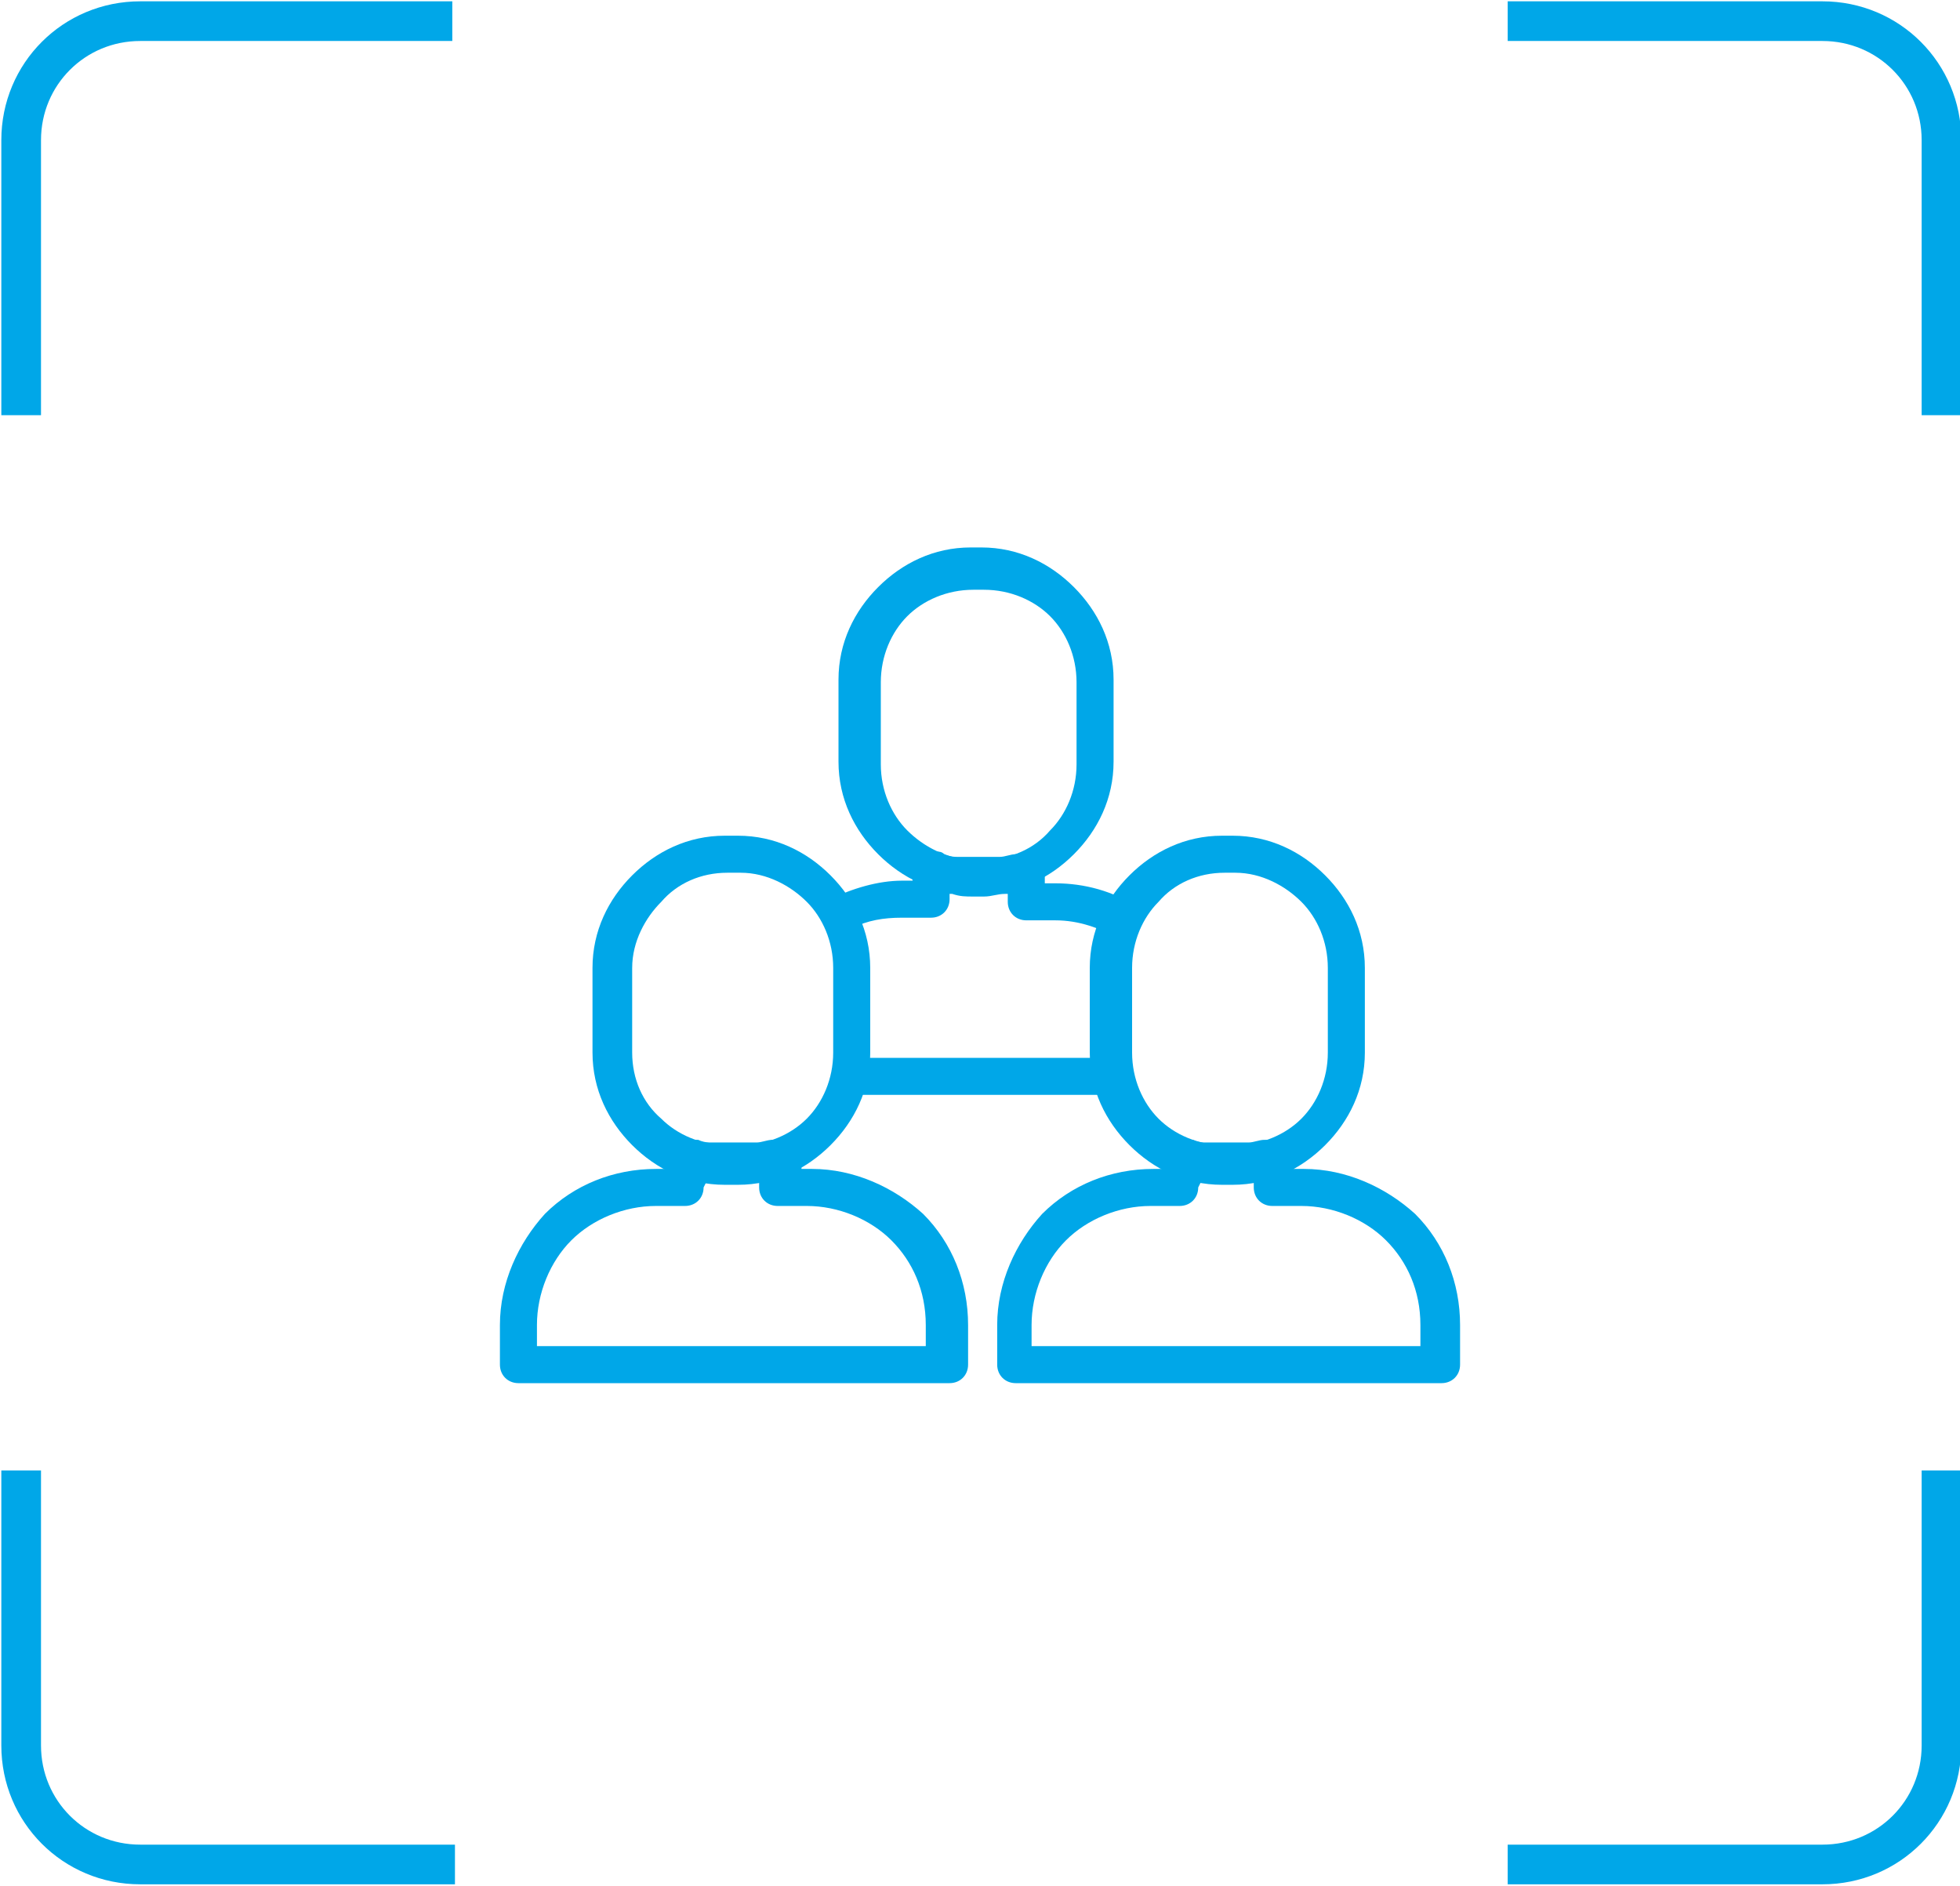
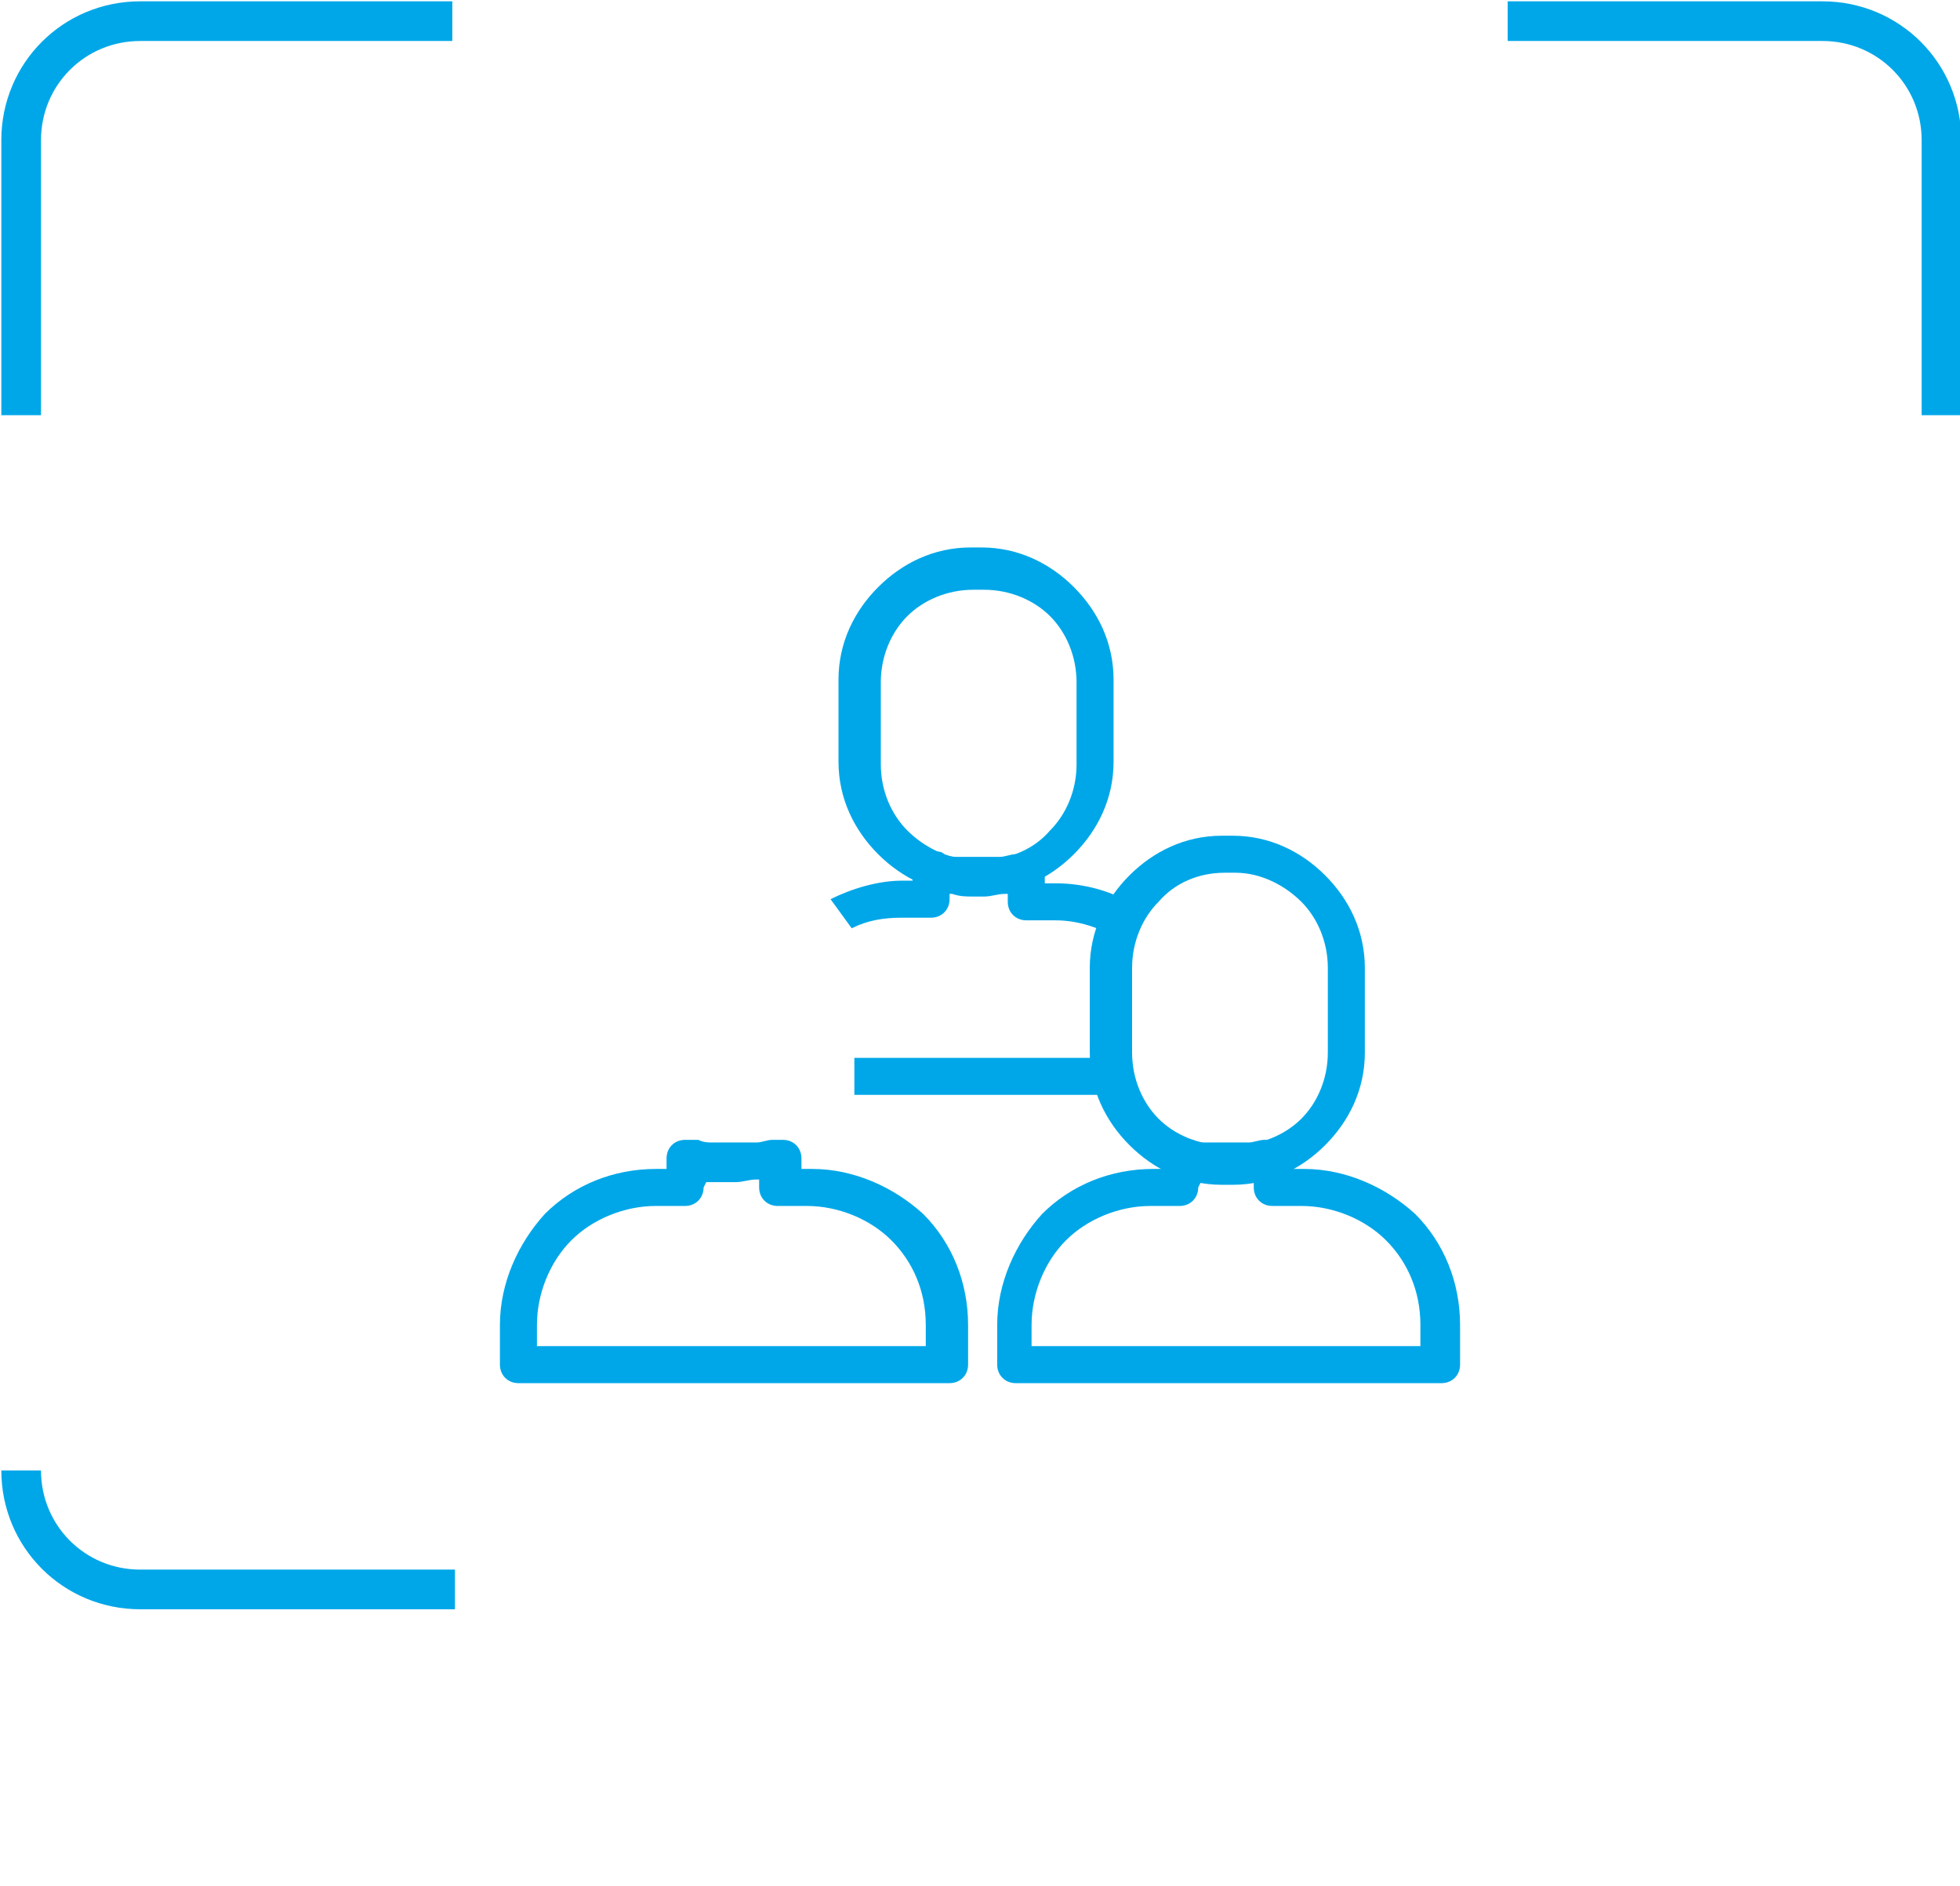
<svg xmlns="http://www.w3.org/2000/svg" version="1.1" id="图层_1" x="0px" y="0px" viewBox="0 0 74.1 71.3" style="enable-background:new 0 0 74.1 71.3;" xml:space="preserve">
  <style type="text/css">
	.st0{fill:#BBC6DA;}
	.st1{fill:none;stroke:#BBC6DA;stroke-width:2.281;stroke-linecap:round;stroke-linejoin:round;stroke-miterlimit:22.926;}
	.st2{fill:none;stroke:#BBC7DA;stroke-width:1.867;stroke-linecap:round;stroke-miterlimit:10;}
	.st3{fill:none;stroke:#BBC6DA;stroke-width:1.761;stroke-miterlimit:10;}
	.st4{fill:none;stroke:#BBC6DA;stroke-width:1.761;stroke-linecap:round;stroke-miterlimit:10;}
	.st5{fill:none;stroke:#BBC6DA;stroke-width:1.768;stroke-miterlimit:22.926;}
	.st6{clip-path:url(#SVGID_2_);}
	.st7{fill:none;stroke:#BBC6DA;stroke-width:1.669;stroke-miterlimit:10;}
	.st8{fill:none;stroke:#BBC6DA;stroke-width:1.669;stroke-linecap:round;stroke-miterlimit:10;}
	.st9{fill:#B8C4D6;}
	.st10{clip-path:url(#SVGID_4_);fill:#666666;}
	.st11{fill:none;stroke:#BBC6DA;stroke-width:1.602;stroke-miterlimit:10;}
	.st12{fill:none;stroke:#BBC6DA;stroke-width:1.5;stroke-miterlimit:10;}
	.st13{fill:#C34544;}
	.st14{fill:#FFFFFF;}
	.st15{fill:#6F7C8E;}
	.st16{fill:url(#SVGID_5_);}
	.st17{fill:#DBDEE2;}
	.st18{fill:none;stroke:#231815;stroke-width:1.779;stroke-linecap:round;stroke-linejoin:round;stroke-miterlimit:22.926;}
	.st19{fill:none;stroke:#231815;stroke-width:1.779;stroke-miterlimit:22.926;}
	.st20{fill:#389ED9;}
	.st21{fill:none;}
	.st22{fill:none;stroke:#389ED9;stroke-width:1.673;stroke-linecap:round;stroke-miterlimit:10;}
	.st23{fill:none;stroke:#BBC6DA;stroke-width:2.011;stroke-linecap:round;stroke-linejoin:round;stroke-miterlimit:22.926;}
	.st24{fill:none;stroke:#BBC6DA;stroke-width:2.191;stroke-linecap:round;stroke-linejoin:round;stroke-miterlimit:22.926;}
	.st25{fill:#1D99FF;}
	.st26{fill:none;stroke:#1D99FF;stroke-width:2.281;stroke-linecap:round;stroke-linejoin:round;stroke-miterlimit:22.926;}
	.st27{fill:none;stroke:#000000;stroke-width:1.938;stroke-miterlimit:10;}
	.st28{fill:none;stroke:#000000;stroke-width:1.938;stroke-linecap:round;stroke-miterlimit:10;}
	.st29{fill:none;stroke:#BBC6DA;stroke-width:1.824;stroke-linecap:round;stroke-miterlimit:10;}
	.st30{fill:none;stroke:#BBC6DA;stroke-width:1.824;stroke-miterlimit:10;}
	.st31{fill:none;stroke:#BBC6DA;stroke-width:2;stroke-linecap:round;stroke-miterlimit:10;}
	.st32{fill:none;stroke:#BBC6DA;stroke-width:2;stroke-miterlimit:10;}
	.st33{fill:none;stroke:#BBC6DA;stroke-miterlimit:10;}
	.st34{fill:url(#Rectangle-39_1_);}
	.st35{fill:url(#Rectangle-40_4_);}
	.st36{fill:none;stroke:#B2BACF;stroke-width:0.767;}
	.st37{fill:url(#Rectangle-40_5_);}
	.st38{fill:url(#Rectangle-40_6_);}
	.st39{fill:#FFFFFF;stroke:#768197;stroke-width:1.535;}
	.st40{fill:#707E91;}
	.st41{fill:url(#Oval_16_);stroke:#707E91;stroke-width:2;}
	.st42{fill:none;stroke:#707E91;stroke-width:2;}
	.st43{fill:#FFFFFF;stroke:#707E91;stroke-width:2;}
	.st44{fill:url(#Rectangle-44_1_);}
	.st45{fill:none;stroke:#707E91;stroke-width:1.61;}
	.st46{opacity:0.1;fill:none;stroke:#707E91;stroke-width:1.61;enable-background:new    ;}
	.st47{fill:#FFFFFF;stroke:#707E91;stroke-width:1.61;}
	.st48{fill:#748199;}
	.st49{fill:url(#Rectangle-19_2_);}
	.st50{fill:#0264B1;}
	.st51{fill:none;stroke:#0264B1;stroke-width:1.5;stroke-miterlimit:10;}
	.st52{fill:url(#SVGID_6_);}
	.st53{fill:url(#SVGID_7_);}
	.st54{fill:url(#SVGID_8_);}
	.st55{fill:url(#SVGID_9_);}
	.st56{fill:#3396FD;}
	.st57{fill:#268CFD;}
	.st58{clip-path:url(#SVGID_11_);fill:#DFE2E7;}
	.st59{clip-path:url(#SVGID_11_);fill:#E0E3E8;}
	.st60{clip-path:url(#SVGID_11_);fill:#E1E4E9;}
	.st61{clip-path:url(#SVGID_11_);fill:#E2E5E9;}
	.st62{clip-path:url(#SVGID_11_);fill:#E3E6EA;}
	.st63{clip-path:url(#SVGID_11_);fill:#E4E7EB;}
	.st64{clip-path:url(#SVGID_11_);fill:#E5E8EC;}
	.st65{clip-path:url(#SVGID_11_);fill:#E6E9ED;}
	.st66{clip-path:url(#SVGID_11_);fill:#E7EAED;}
	.st67{clip-path:url(#SVGID_11_);fill:#E8EBEE;}
	.st68{clip-path:url(#SVGID_11_);fill:#EAEBEF;}
	.st69{clip-path:url(#SVGID_11_);fill:#EBECF0;}
	.st70{clip-path:url(#SVGID_11_);fill:#ECEDF0;}
	.st71{clip-path:url(#SVGID_11_);fill:#EDEEF1;}
	.st72{clip-path:url(#SVGID_11_);fill:#EEEFF2;}
	.st73{clip-path:url(#SVGID_11_);fill:#EFF0F3;}
	.st74{clip-path:url(#SVGID_11_);fill:#F0F1F4;}
	.st75{clip-path:url(#SVGID_11_);fill:#F1F2F4;}
	.st76{clip-path:url(#SVGID_11_);fill:#F2F3F5;}
	.st77{clip-path:url(#SVGID_11_);fill:#F3F4F6;}
	.st78{fill:#1296DB;}
	.st79{opacity:0.1;enable-background:new    ;}
	.st80{fill:#DEE3EA;stroke:#DEE3EA;stroke-width:0.574;stroke-miterlimit:10;}
	.st81{fill:#DEE3EA;stroke:#DEE3EA;stroke-width:0.658;stroke-miterlimit:10;}
	.st82{fill:#DEE3EA;}
	.st83{fill:none;stroke:#DEE3EA;stroke-width:1.868;stroke-miterlimit:10;}
	.st84{fill:none;stroke:#DEE3EA;stroke-width:1.868;stroke-linecap:round;stroke-miterlimit:10;}
	.st85{fill:#DEE3EA;stroke:#024CA5;stroke-width:0.623;stroke-miterlimit:10;}
	.st86{fill:#1D97FF;}
	.st87{fill:none;stroke:#1D97FF;stroke-width:1.209;stroke-miterlimit:10;}
	.st88{fill:#FFFFFF;stroke:#1D97FF;stroke-width:1.223;stroke-miterlimit:10;}
	.st89{fill:none;stroke:#1D97FF;stroke-width:1.63;stroke-miterlimit:10;}
	.st90{fill:none;stroke:#00A7E8;stroke-width:1.5;stroke-miterlimit:10;}
	.st91{fill:#02A7E9;stroke:#F6F7F9;stroke-width:0.5;stroke-miterlimit:10;}
	.st92{fill:#02A7E9;stroke:#F6F7F9;stroke-width:0.495;stroke-miterlimit:10;}
	.st93{fill:#02A7E9;stroke:#F6F7F9;stroke-width:0.492;stroke-miterlimit:10;}
	.st94{fill:#02A7E9;stroke:#F6F7F9;stroke-width:0.494;stroke-miterlimit:10;}
	.st95{fill:#00A7E8;}
	.st96{fill:#02A7E9;stroke:#F6F7F9;stroke-width:0.492;stroke-miterlimit:10;}
	.st97{fill:#02A7E9;}
	.st98{fill:#02A7E9;stroke:#F6F7F9;stroke-miterlimit:10;}
	.st99{fill:#02A7E9;stroke:#F6F7F9;stroke-width:0.471;stroke-miterlimit:10;}
	.st100{fill:#02A7E9;stroke:#F6F7F9;stroke-width:0.47;stroke-miterlimit:10;}
	.st101{fill:#02A7E9;stroke:#F6F7F9;stroke-width:0.449;stroke-miterlimit:10;}
	.st102{fill:#02A7E9;stroke:#02A7E9;stroke-width:0.912;stroke-miterlimit:10;}
	.st103{fill:#02A7E9;stroke:#02A7E9;stroke-width:0.456;stroke-miterlimit:10;}
	.st104{fill:#02A7E9;stroke:#F6F7F9;stroke-width:1.018;stroke-miterlimit:10;}
	.st105{fill:#02A7E9;stroke:#F6F7F9;stroke-width:0.964;stroke-miterlimit:10;}
	.st106{fill:#02A7E9;stroke:#FFFFFF;stroke-width:0.5;stroke-miterlimit:10;}
	.st107{fill:none;stroke:#02A7E9;stroke-width:1.7;stroke-linecap:round;stroke-miterlimit:10;}
	.st108{fill:#F6F7F9;}
	.st109{fill:none;stroke:#02A7E9;stroke-width:1.373;stroke-linecap:round;stroke-miterlimit:10;}
	.st110{fill:none;stroke:#02A7E9;stroke-width:1.307;stroke-linecap:round;stroke-miterlimit:10;}
</style>
  <g>
    <g>
-       <path class="st90" d="M57,70.5h11.9c2.5,0,4.5-2,4.5-4.5V55.6" />
-       <path class="st90" d="M0.8,55.6V66c0,2.5,2,4.5,4.5,4.5h11.9" />
+       <path class="st90" d="M0.8,55.6c0,2.5,2,4.5,4.5,4.5h11.9" />
    </g>
    <g>
      <path class="st90" d="M73.4,15.7V5.3c0-2.5-2-4.5-4.5-4.5H57" />
      <path class="st90" d="M17.1,0.8H5.3c-2.5,0-4.5,2-4.5,4.5v10.4" />
    </g>
  </g>
  <g>
-     <path class="st95" d="M32.9,37v2.4v0.4c0,1.4-0.6,2.6-1.5,3.5c-0.9,0.9-2.1,1.5-3.5,1.5h-0.5c-1.4,0-2.6-0.6-3.5-1.5   c-0.9-0.9-1.5-2.1-1.5-3.5v-0.4V37v-0.4c0-1.4,0.6-2.6,1.5-3.5c0.9-0.9,2.1-1.5,3.5-1.5h0.5c1.4,0,2.6,0.6,3.5,1.5   c0.9,0.9,1.5,2.1,1.5,3.5V37z M31.5,39.4V37v-0.4c0-1-0.4-1.9-1-2.5c-0.6-0.6-1.5-1.1-2.5-1.1h-0.5c-1,0-1.9,0.4-2.5,1.1   c-0.6,0.6-1.1,1.5-1.1,2.5V37v2.4v0.4c0,1,0.4,1.9,1.1,2.5c0.6,0.6,1.5,1,2.5,1h0.5c1,0,1.9-0.4,2.5-1c0.6-0.6,1-1.5,1-2.5V39.4z" />
    <path class="st95" d="M25.9,43.1h0.2c0.1,0,0.2,0,0.3,0c0.2,0.1,0.4,0.1,0.5,0.1c0.2,0,0.4,0,0.6,0h0.5c0.2,0,0.4,0,0.6,0   c0.2,0,0.4-0.1,0.6-0.1c0.1,0,0.1,0,0.2,0l0,0h0.2c0.4,0,0.7,0.3,0.7,0.7v0.4h0.4c1.6,0,3.1,0.7,4.2,1.7c1.1,1.1,1.7,2.6,1.7,4.2   v1.5c0,0.4-0.3,0.7-0.7,0.7H19.6c-0.4,0-0.7-0.3-0.7-0.7v-1.5c0-1.6,0.7-3.1,1.7-4.2c1.1-1.1,2.6-1.7,4.2-1.7h0.4v-0.4   C25.2,43.4,25.5,43.1,25.9,43.1L25.9,43.1z M26.7,44.7L26.7,44.7l-0.1,0.2c0,0.4-0.3,0.7-0.7,0.7h-1.1c-1.2,0-2.4,0.5-3.2,1.3   c-0.8,0.8-1.3,2-1.3,3.2v0.8h14.7v-0.8c0-1.3-0.5-2.4-1.3-3.2c-0.8-0.8-2-1.3-3.2-1.3h-1.1c-0.4,0-0.7-0.3-0.7-0.7v-0.3l-0.1,0   c-0.3,0-0.5,0.1-0.8,0.1h-0.5C27.2,44.7,27,44.7,26.7,44.7L26.7,44.7z" />
    <path class="st95" d="M51.6,37v2.4v0.4c0,1.4-0.6,2.6-1.5,3.5c-0.9,0.9-2.1,1.5-3.5,1.5h-0.4c-1.4,0-2.6-0.6-3.5-1.5   c-0.9-0.9-1.5-2.1-1.5-3.5v-0.4V37v-0.4c0-1.4,0.6-2.6,1.5-3.5c0.9-0.9,2.1-1.5,3.5-1.5h0.4c1.4,0,2.6,0.6,3.5,1.5   c0.9,0.9,1.5,2.1,1.5,3.5V37z M50.2,39.4V37v-0.4c0-1-0.4-1.9-1-2.5c-0.6-0.6-1.5-1.1-2.5-1.1h-0.4c-1,0-1.9,0.4-2.5,1.1   c-0.6,0.6-1,1.5-1,2.5V37v2.4v0.4c0,1,0.4,1.9,1,2.5c0.6,0.6,1.5,1,2.5,1h0.4c1,0,1.9-0.4,2.5-1c0.6-0.6,1-1.5,1-2.5V39.4z" />
    <path class="st95" d="M44.6,43.1h0.2c0.1,0,0.2,0,0.3,0c0.2,0.1,0.3,0.1,0.5,0.1c0.2,0,0.4,0,0.6,0h0.4c0.2,0,0.4,0,0.6,0   c0.2,0,0.4-0.1,0.6-0.1c0.1,0,0.1,0,0.2,0l0,0h0.2c0.4,0,0.7,0.3,0.7,0.7v0.4h0.4c1.6,0,3.1,0.7,4.2,1.7c1.1,1.1,1.7,2.6,1.7,4.2   v1.5c0,0.4-0.3,0.7-0.7,0.7H38.4c-0.4,0-0.7-0.3-0.7-0.7v-1.5c0-1.6,0.7-3.1,1.7-4.2c1.1-1.1,2.6-1.7,4.2-1.7h0.4v-0.4   C43.9,43.4,44.3,43.1,44.6,43.1L44.6,43.1z M45.4,44.7L45.4,44.7l-0.1,0.2c0,0.4-0.3,0.7-0.7,0.7h-1.1c-1.2,0-2.4,0.5-3.2,1.3   c-0.8,0.8-1.3,2-1.3,3.2v0.8h14.7v-0.8c0-1.3-0.5-2.4-1.3-3.2c-0.8-0.8-2-1.3-3.2-1.3h-1.1c-0.4,0-0.7-0.3-0.7-0.7v-0.3l-0.1,0   c-0.3,0-0.5,0.1-0.8,0.1h-0.4C45.9,44.7,45.7,44.7,45.4,44.7L45.4,44.7z" />
    <path class="st95" d="M42.1,26.1v2.3v0.4c0,1.4-0.6,2.6-1.5,3.5c-0.9,0.9-2.1,1.5-3.5,1.5h-0.4c-1.4,0-2.6-0.6-3.5-1.5   c-0.9-0.9-1.5-2.1-1.5-3.5v-0.4v-2.3v-0.4c0-1.4,0.6-2.6,1.5-3.5c0.9-0.9,2.1-1.5,3.5-1.5h0.4c1.4,0,2.6,0.6,3.5,1.5   c0.9,0.9,1.5,2.1,1.5,3.5V26.1z M40.7,28.5v-2.3v-0.4c0-1-0.4-1.9-1-2.5c-0.6-0.6-1.5-1-2.5-1h-0.4c-1,0-1.9,0.4-2.5,1   c-0.6,0.6-1,1.5-1,2.5v0.4v2.3v0.4c0,1,0.4,1.9,1,2.5c0.6,0.6,1.5,1.1,2.5,1.1h0.4c1,0,1.9-0.4,2.5-1.1c0.6-0.6,1-1.5,1-2.5V28.5z" />
    <path class="st95" d="M35.2,32.2h0.2c0.1,0,0.2,0,0.3,0.1c0.2,0.1,0.4,0.1,0.5,0.1c0.2,0,0.4,0,0.6,0h0.4c0.2,0,0.4,0,0.6,0   c0.2,0,0.4-0.1,0.6-0.1c0.1,0,0.1,0,0.2,0l0,0h0.2c0.4,0,0.7,0.3,0.7,0.7v0.4h0.4c1.1,0,2.2,0.3,3.1,0.9l-0.7,1.2l0,0   c-0.7-0.4-1.5-0.7-2.4-0.7h-1.1c-0.4,0-0.7-0.3-0.7-0.7v-0.3l-0.1,0c-0.3,0-0.5,0.1-0.8,0.1h-0.4c-0.3,0-0.5,0-0.8-0.1l-0.1,0V34   c0,0.4-0.3,0.7-0.7,0.7h-1.1c-0.7,0-1.3,0.1-1.9,0.4L31.4,34c0.8-0.4,1.8-0.7,2.7-0.7h0.4v-0.4C34.5,32.5,34.8,32.2,35.2,32.2   L35.2,32.2z M42.2,41.4h-9.9c0-0.4,0-0.9,0-1.4h9.9V41.4z" />
  </g>
</svg>